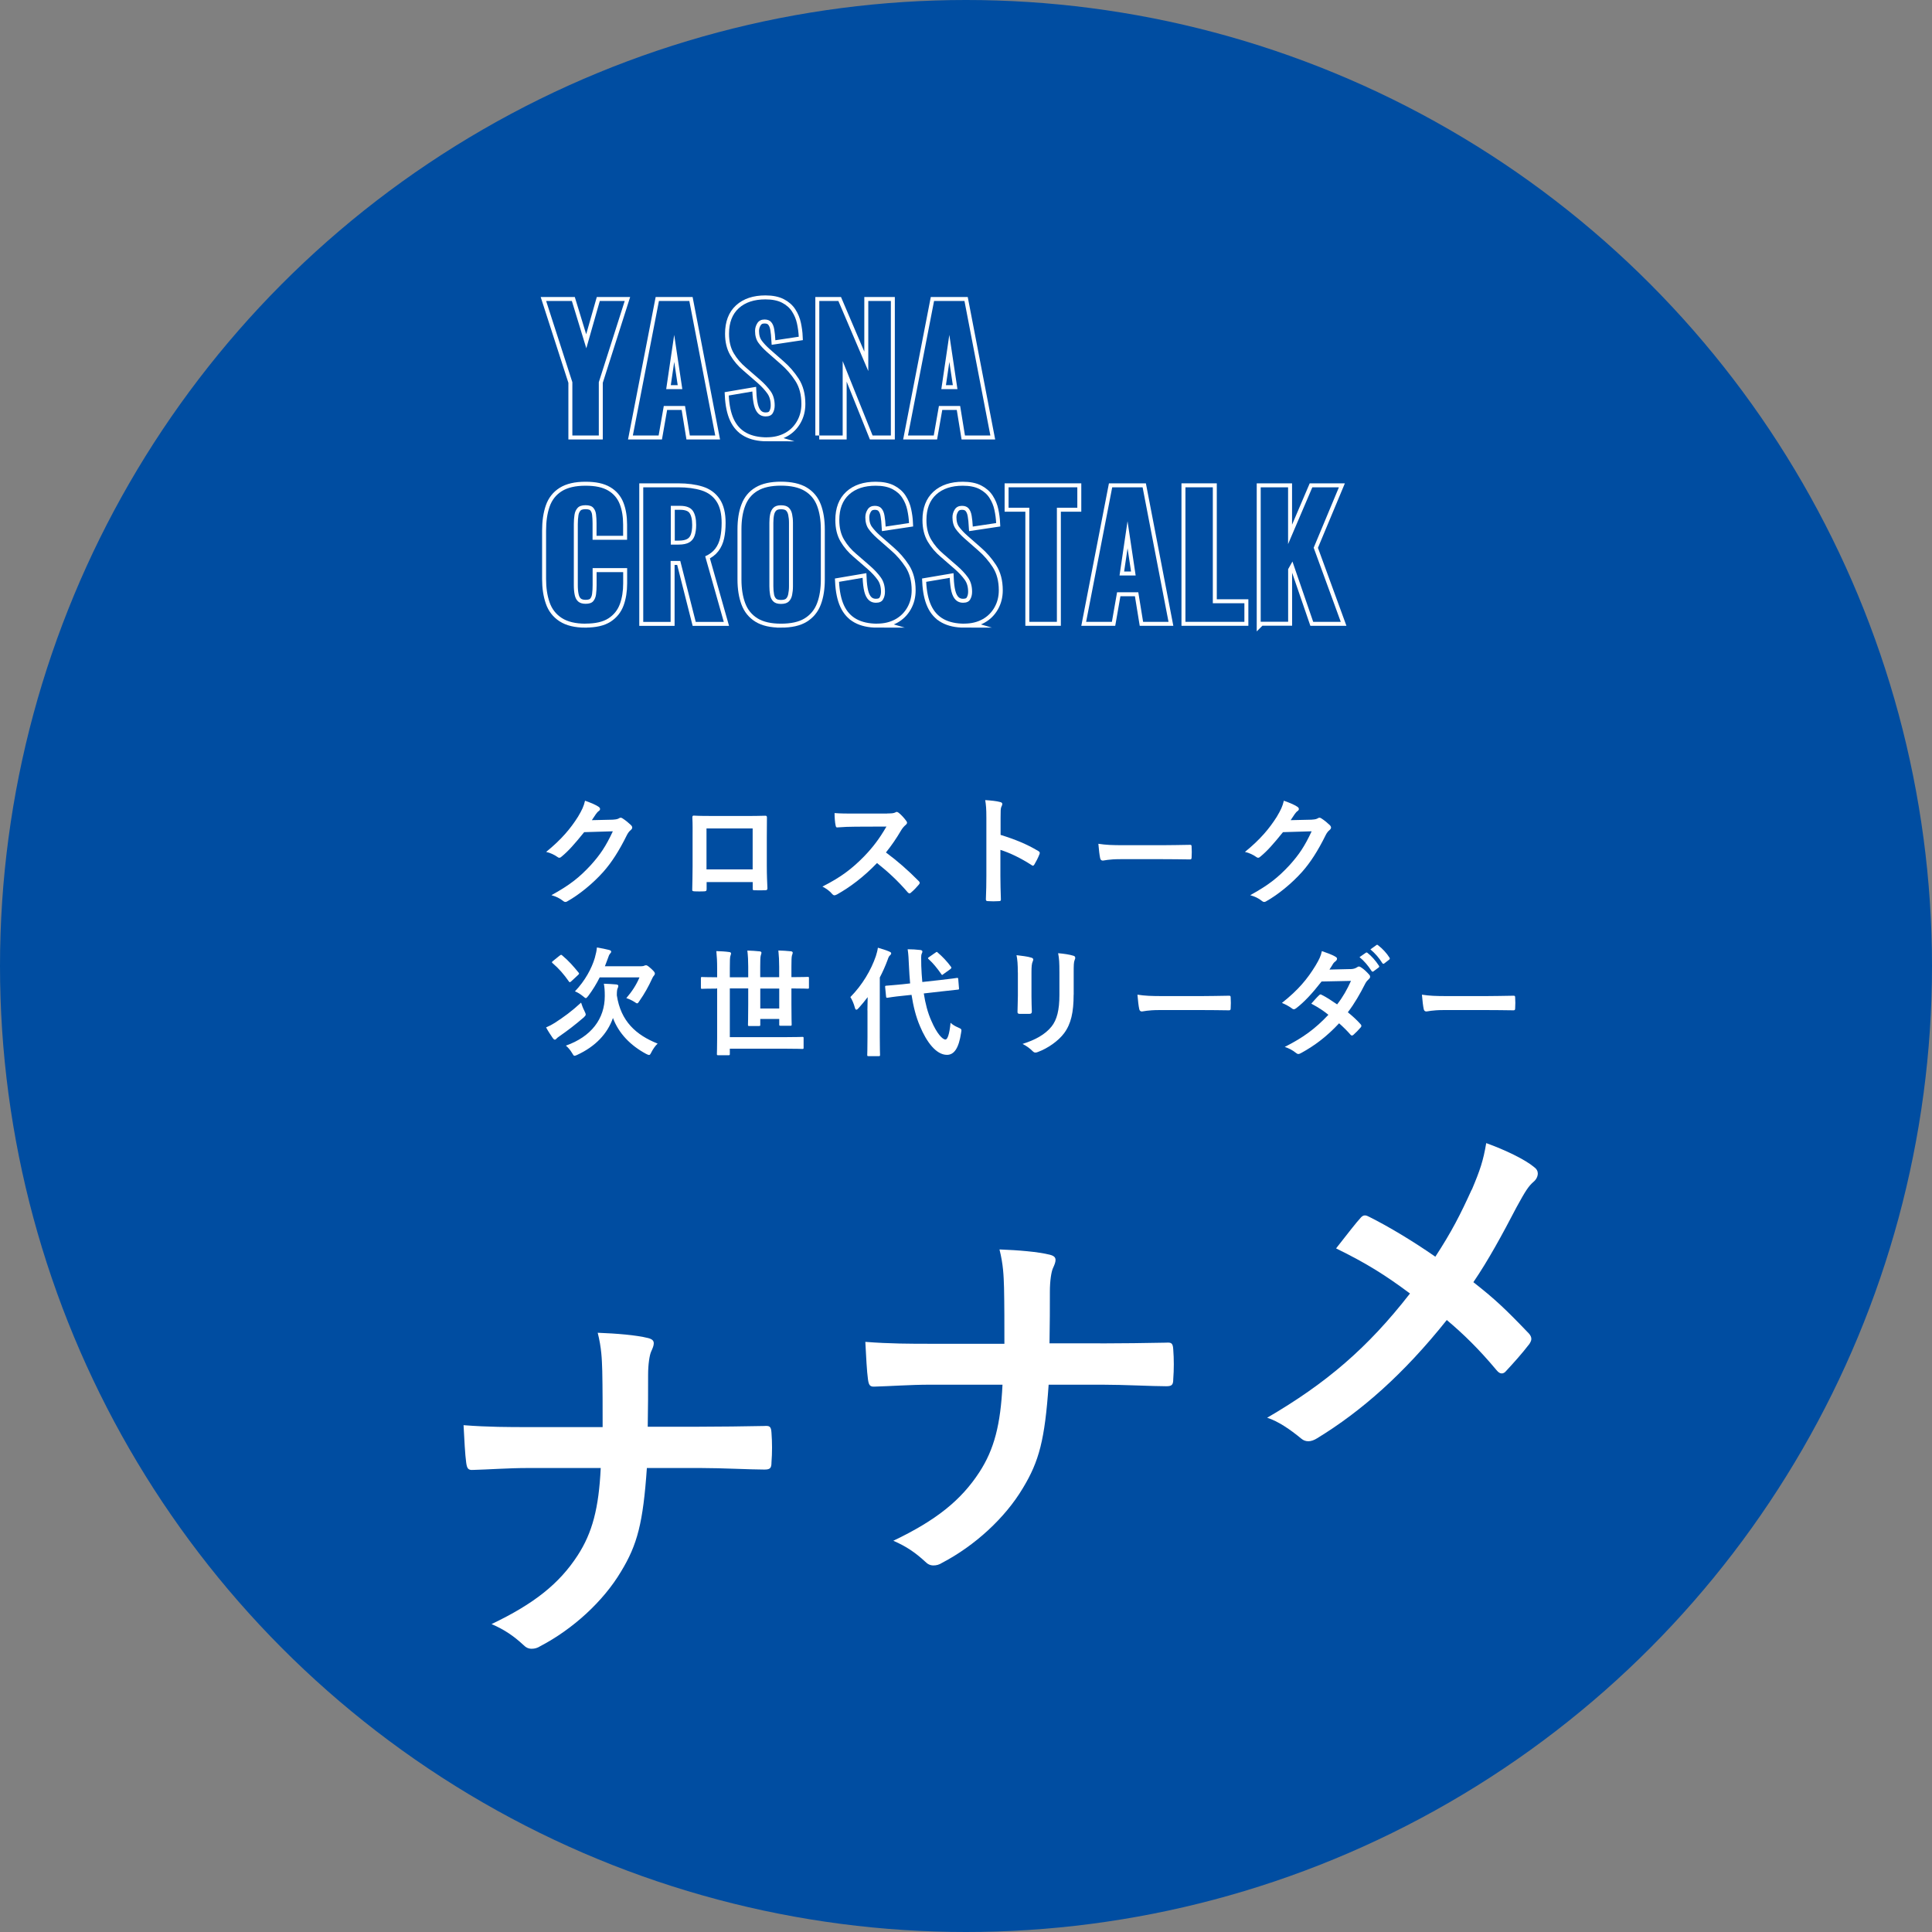
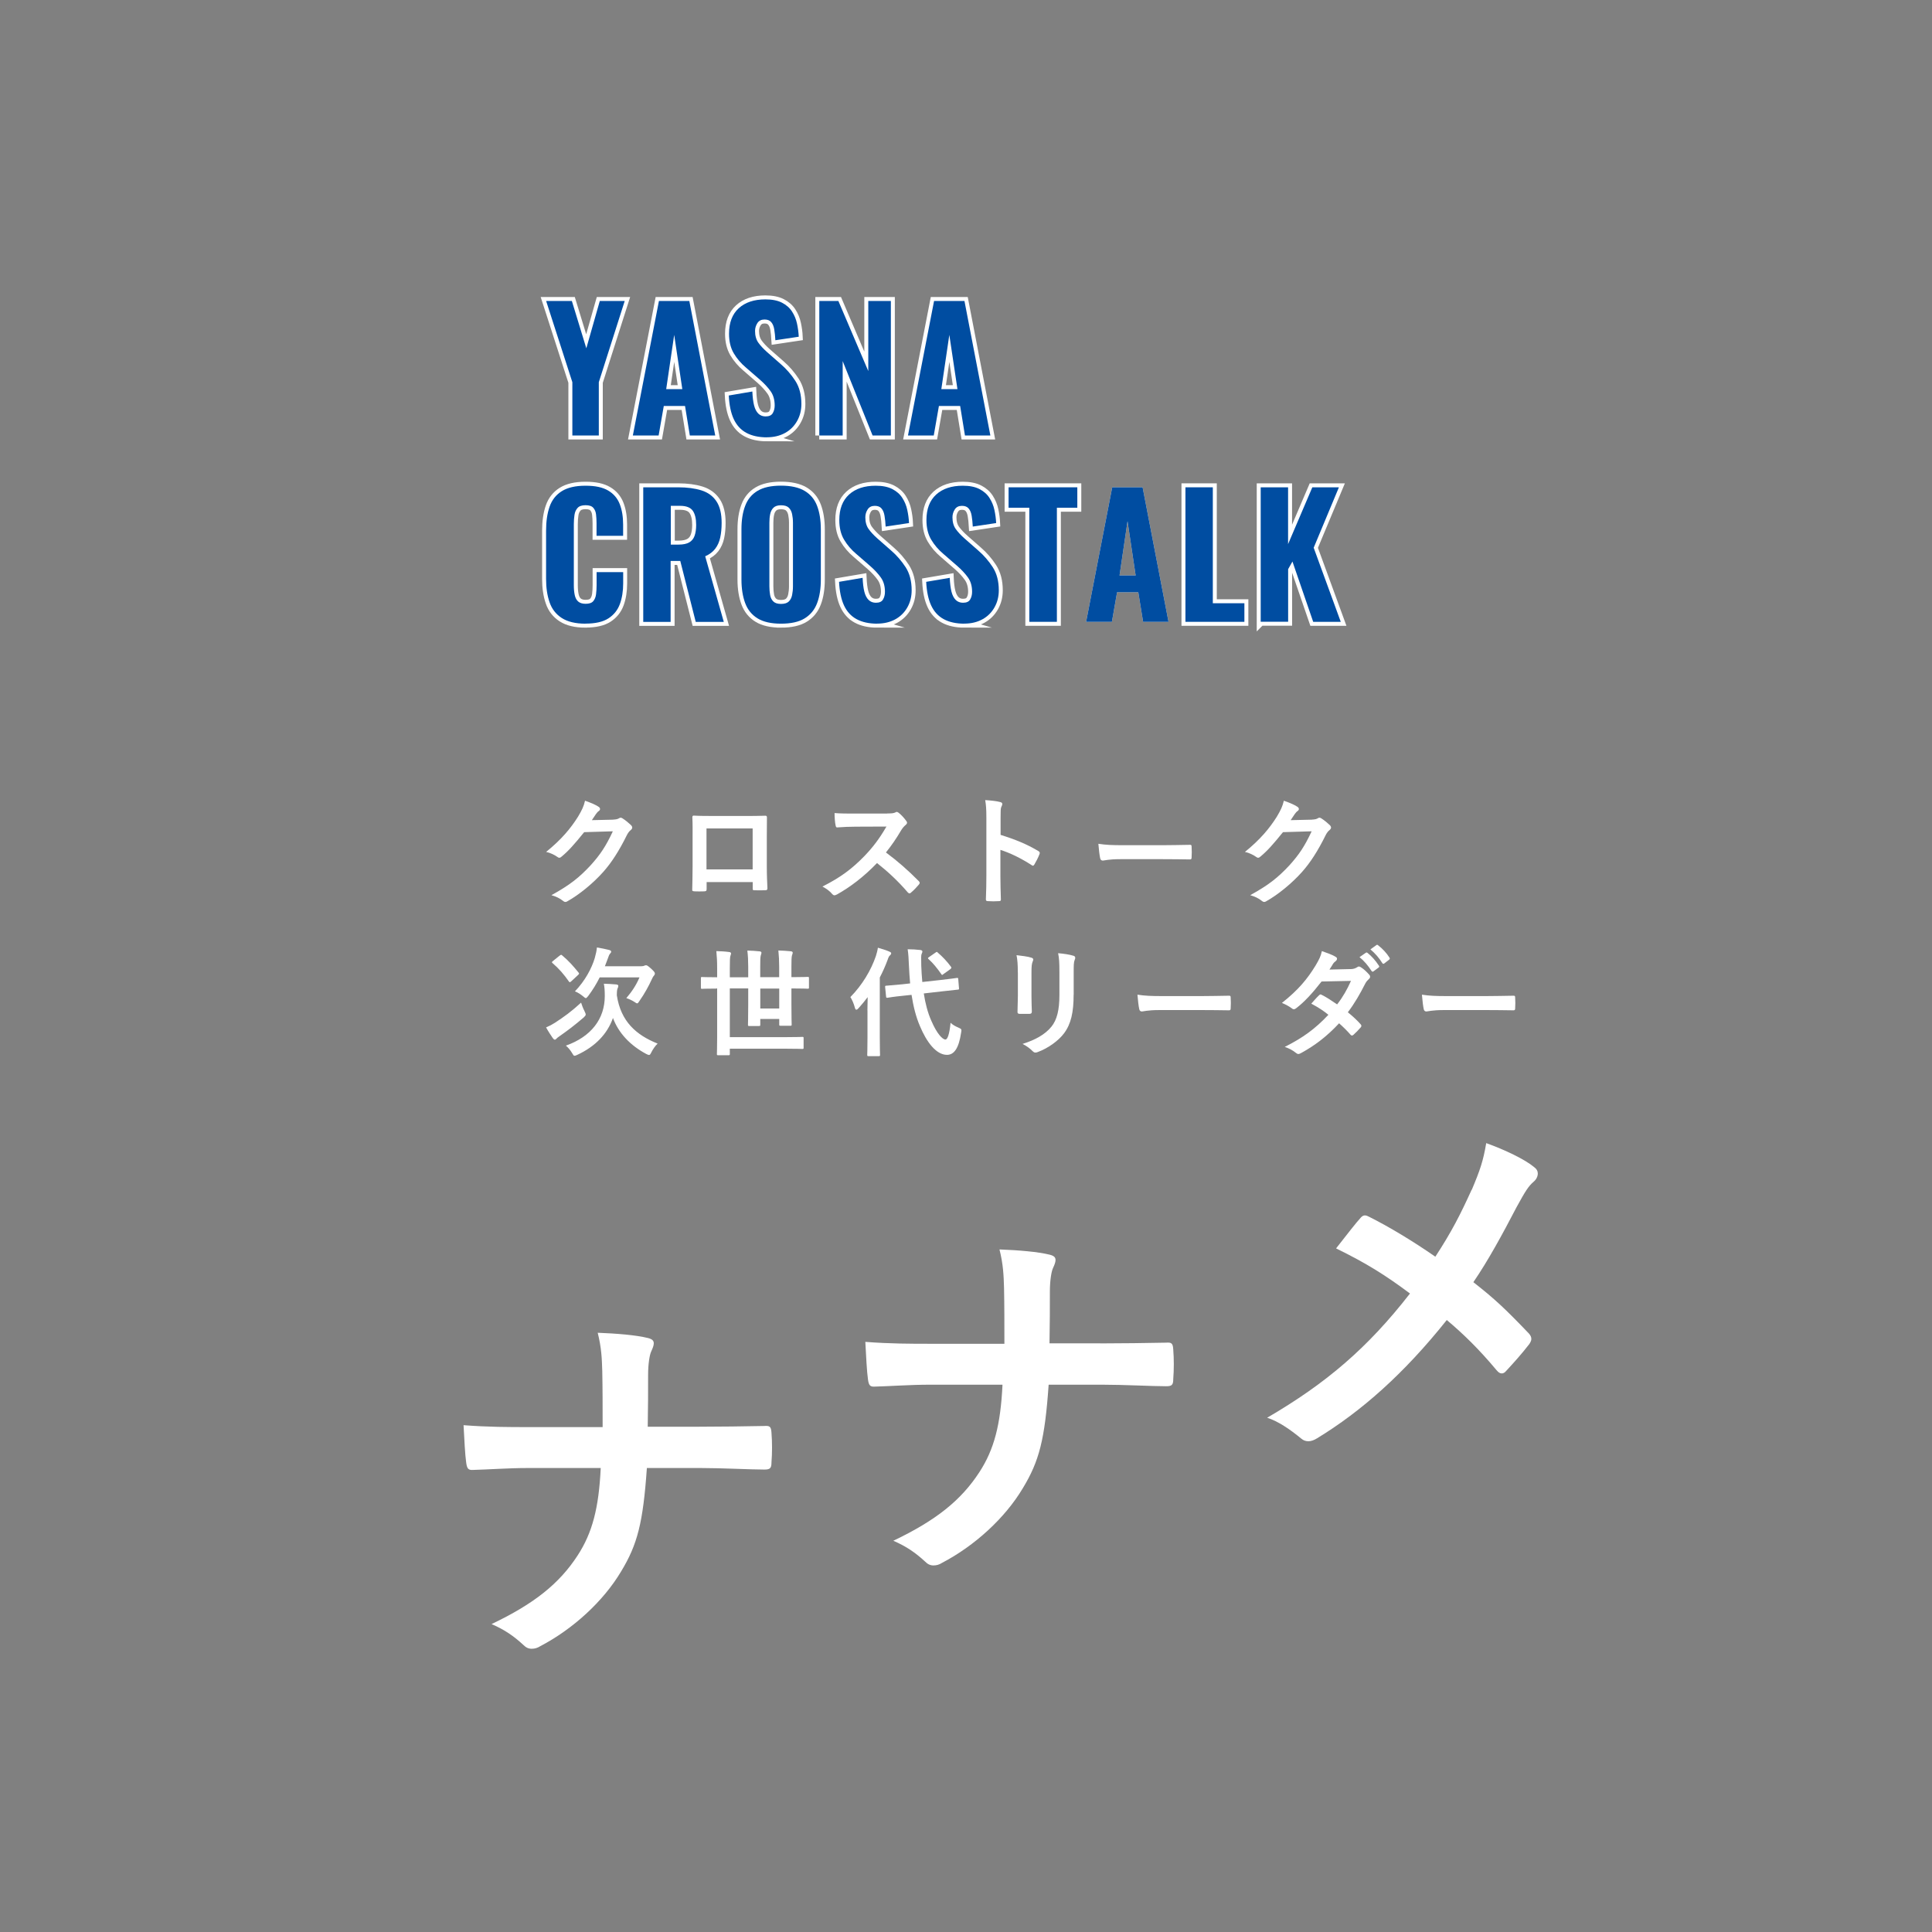
<svg xmlns="http://www.w3.org/2000/svg" id="_レイヤー_2" data-name="レイヤー 2" viewBox="0 0 313.96 313.96">
  <rect x="0" y="0" width="313.96" height="313.96" fill="#808080" stroke="none" />
  <defs>
    <style>
      .cls-1 {
        fill: #fff;
      }

      .cls-2 {
        fill: none;
        stroke: #fff;
        stroke-miterlimit: 10;
        stroke-width: 1.29px;
      }

      .cls-3 {
        fill: #004da1;
      }
    </style>
  </defs>
  <g id="_レイヤー_2-2" data-name="レイヤー 2">
    <g>
-       <circle class="cls-3" cx="156.98" cy="156.98" r="156.98" />
      <path class="cls-1" d="M113.49,231.85c3.45,0,7.51-.06,10.71-.12.86-.06,1.11.06,1.17,1.11.12,1.54.12,3.26,0,4.8,0,.98-.25,1.17-1.17,1.17-2.22,0-6.9-.25-10.34-.25h-8.74c-.62,8.93-1.54,12.44-4.19,16.81-2.89,4.86-7.82,9.36-13.11,12.13-.49.31-.92.43-1.42.43s-.92-.18-1.35-.62c-1.54-1.42-3.02-2.46-5.17-3.39,6.96-3.32,11.02-6.59,13.98-11.14,2.4-3.69,3.45-7.7,3.76-14.22h-11.88c-3.02,0-6.53.25-8.87.31-.8.06-.98-.25-1.11-1.17-.18-1.23-.31-3.82-.43-6.1,4,.31,7.45.31,10.47.31h12.13c0-3.08,0-6.4-.06-9.11-.06-1.97-.12-3.76-.74-6.22,3.08.12,6.22.37,8.19.86.68.18.92.43.92.86,0,.37-.18.8-.43,1.35-.25.55-.49,2.03-.49,3.76,0,2.89,0,4.93-.06,8.44h8.25Z" />
      <path class="cls-1" d="M178.78,218.31c3.45,0,7.51-.06,10.71-.12.86-.06,1.11.06,1.17,1.11.12,1.54.12,3.26,0,4.8,0,.99-.25,1.17-1.17,1.17-2.22,0-6.9-.25-10.34-.25h-8.74c-.62,8.93-1.54,12.44-4.19,16.81-2.89,4.86-7.82,9.36-13.11,12.13-.49.31-.92.43-1.42.43s-.92-.18-1.35-.62c-1.54-1.42-3.02-2.46-5.17-3.39,6.96-3.32,11.02-6.59,13.98-11.14,2.4-3.69,3.45-7.7,3.76-14.22h-11.88c-3.02,0-6.53.25-8.87.31-.8.06-.98-.25-1.11-1.17-.18-1.23-.31-3.82-.43-6.1,4,.31,7.45.31,10.47.31h12.13c0-3.08,0-6.4-.06-9.11-.06-1.97-.12-3.76-.74-6.22,3.08.12,6.22.37,8.19.86.68.18.92.43.92.86,0,.37-.18.8-.43,1.35-.25.55-.49,2.03-.49,3.76,0,2.89,0,4.93-.06,8.43h8.25Z" />
      <path class="cls-1" d="M239.18,193.33c1.35-3.2,1.85-4.68,2.34-7.57,3.08,1.11,6.28,2.65,7.76,3.88.43.31.62.68.62,1.05,0,.49-.25.99-.68,1.35-.86.74-1.35,1.54-2.77,4.13-2.34,4.49-4.62,8.68-7.02,12.19,3.45,2.71,5.11,4.25,9.05,8.37.25.31.37.55.37.86,0,.25-.12.49-.31.8-1.23,1.6-2.46,2.96-3.76,4.37-.25.31-.49.43-.74.43-.31,0-.55-.18-.86-.55-2.89-3.45-5.36-5.85-8.07-8.13-7.02,8.8-13.91,14.84-21.06,19.21-.49.31-.99.49-1.42.49s-.8-.12-1.17-.43c-1.79-1.48-3.76-2.83-5.54-3.39,9.6-5.6,16.32-11.33,23.21-20.19-3.88-2.89-6.96-4.86-12.01-7.33,1.79-2.28,3.26-4.19,4.06-5.05.18-.18.37-.31.62-.31s.49.12.74.25c3.2,1.6,7.08,3.94,10.71,6.46,2.65-4.06,4.06-6.83,5.91-10.9Z" />
    </g>
    <g>
      <g>
        <g>
          <path class="cls-1" d="M95.14,101.35c-1.62,0-2.9-.31-3.85-.92-.94-.61-1.61-1.46-1.98-2.55-.38-1.09-.57-2.35-.57-3.79v-7.85c0-1.51.19-2.81.57-3.9.38-1.09,1.04-1.93,1.98-2.52.94-.59,2.23-.89,3.85-.89s2.79.26,3.68.78c.89.52,1.52,1.26,1.89,2.21.37.95.55,2.06.55,3.32v1.83h-4.32v-2.05c0-.5-.03-.98-.08-1.42-.05-.44-.2-.8-.45-1.08-.24-.28-.66-.42-1.25-.42s-1.03.14-1.29.43c-.27.29-.44.66-.51,1.12-.07.46-.11.97-.11,1.52v9.93c0,.61.05,1.15.15,1.61.1.46.29.81.57,1.05.28.24.68.36,1.2.36.58,0,.99-.14,1.23-.42.24-.28.4-.65.46-1.12.06-.47.09-.96.09-1.48v-2.13h4.32v1.81c0,1.28-.18,2.41-.54,3.39-.36.98-.98,1.75-1.86,2.32-.88.57-2.12.85-3.72.85Z" />
          <path class="cls-1" d="M104.53,101.05v-21.86h5.67c1.48,0,2.74.17,3.79.5,1.05.33,1.86.92,2.43,1.77.57.85.85,2.02.85,3.51,0,.9-.08,1.7-.23,2.39-.15.69-.42,1.3-.81,1.81s-.93.92-1.63,1.23l3.02,10.66h-4.56l-2.51-9.9h-1.57v9.9h-4.45ZM108.99,88.5h1.3c.72,0,1.29-.12,1.7-.35.41-.23.71-.59.88-1.07.17-.48.26-1.07.26-1.77,0-1.01-.18-1.78-.55-2.31-.37-.53-1.06-.8-2.06-.8h-1.51v6.29Z" />
          <path class="cls-1" d="M126.91,101.35c-1.6,0-2.87-.29-3.8-.86-.94-.58-1.61-1.4-2.01-2.47-.4-1.07-.61-2.35-.61-3.85v-8.15c0-1.49.2-2.77.61-3.83.4-1.06,1.07-1.87,2.01-2.43.94-.56,2.2-.84,3.8-.84s2.9.28,3.85.85,1.62,1.38,2.02,2.43.61,2.33.61,3.82v8.15c0,1.49-.2,2.78-.61,3.85-.4,1.07-1.08,1.89-2.02,2.47-.94.58-2.23.86-3.85.86ZM126.91,98.14c.58,0,1-.13,1.27-.39.27-.26.45-.61.54-1.05.09-.44.14-.91.14-1.42v-10.34c0-.5-.05-.97-.14-1.4-.09-.43-.27-.78-.54-1.04-.27-.26-.69-.39-1.27-.39-.54,0-.94.13-1.21.39-.27.26-.45.61-.54,1.04-.09.43-.13.9-.13,1.4v10.34c0,.5.04.98.12,1.42.08.44.26.79.53,1.05.27.26.68.39,1.24.39Z" />
-           <path class="cls-1" d="M142.56,101.35c-1.35,0-2.47-.25-3.37-.74-.9-.49-1.58-1.24-2.04-2.24-.46-1-.72-2.27-.8-3.82l3.83-.65c.04.9.13,1.65.28,2.25.15.6.39,1.05.7,1.35.31.3.71.45,1.17.45.58,0,.97-.18,1.17-.54.21-.36.31-.77.31-1.24,0-.92-.22-1.69-.66-2.31-.44-.62-1.02-1.25-1.74-1.88l-2.27-1.97c-.81-.68-1.47-1.46-1.98-2.32-.51-.86-.77-1.92-.77-3.18,0-1.8.53-3.18,1.58-4.14,1.05-.96,2.5-1.44,4.33-1.44,1.1,0,2,.18,2.7.54.7.36,1.25.84,1.63,1.44.39.6.66,1.26.81,1.97.15.71.25,1.42.28,2.12l-3.8.57c-.04-.67-.09-1.25-.18-1.75-.08-.5-.24-.9-.49-1.19-.24-.29-.61-.43-1.09-.43-.52,0-.91.19-1.16.58-.25.39-.38.81-.38,1.28,0,.77.18,1.41.53,1.9.35.49.83,1.01,1.44,1.55l2.21,1.94c.92.79,1.7,1.7,2.36,2.71.66,1.02.99,2.27.99,3.76,0,1.03-.23,1.95-.7,2.78-.47.83-1.12,1.48-1.96,1.94s-1.82.7-2.96.7Z" />
          <path class="cls-1" d="M156.72,101.35c-1.35,0-2.47-.25-3.37-.74-.9-.49-1.58-1.24-2.04-2.24-.46-1-.72-2.27-.8-3.82l3.83-.65c.04.9.13,1.65.28,2.25.15.6.39,1.05.7,1.35.31.3.71.45,1.17.45.58,0,.97-.18,1.17-.54.21-.36.31-.77.31-1.24,0-.92-.22-1.69-.66-2.31-.44-.62-1.02-1.25-1.74-1.88l-2.27-1.97c-.81-.68-1.47-1.46-1.98-2.32-.51-.86-.77-1.92-.77-3.18,0-1.8.53-3.18,1.58-4.14,1.05-.96,2.5-1.44,4.33-1.44,1.1,0,2,.18,2.7.54.7.36,1.25.84,1.63,1.44.39.6.66,1.26.81,1.97.15.71.25,1.42.28,2.12l-3.8.57c-.04-.67-.09-1.25-.18-1.75-.08-.5-.24-.9-.49-1.19-.24-.29-.61-.43-1.09-.43-.52,0-.91.19-1.16.58-.25.39-.38.81-.38,1.28,0,.77.18,1.41.53,1.9.35.49.83,1.01,1.44,1.55l2.21,1.94c.92.79,1.7,1.7,2.36,2.71.66,1.02.99,2.27.99,3.76,0,1.03-.23,1.95-.7,2.78-.47.83-1.12,1.48-1.96,1.94s-1.82.7-2.96.7Z" />
          <path class="cls-1" d="M167.27,101.05v-18.54h-3.37v-3.32h11.17v3.32h-3.32v18.54h-4.48Z" />
          <path class="cls-1" d="M176.5,101.05l4.24-21.86h4.94l4.21,21.86h-4.13l-.78-4.8h-3.45l-.84,4.8h-4.18ZM181.93,93.52h2.62l-1.32-8.82-1.3,8.82Z" />
          <path class="cls-1" d="M192.64,101.05v-21.86h4.45v18.84h5.13v3.02h-9.58Z" />
          <path class="cls-1" d="M204.87,101.05v-21.86h4.45v9.23l3.94-9.23h4.32l-4.1,9.82,4.4,12.04h-4.48l-3.37-9.8-.7,1.24v8.55h-4.45Z" />
        </g>
        <g>
          <path class="cls-2" d="M95.14,101.35c-1.62,0-2.9-.31-3.85-.92-.94-.61-1.61-1.46-1.98-2.55-.38-1.09-.57-2.35-.57-3.79v-7.85c0-1.51.19-2.81.57-3.9.38-1.09,1.04-1.93,1.98-2.52.94-.59,2.23-.89,3.85-.89s2.79.26,3.68.78c.89.52,1.52,1.26,1.89,2.21.37.95.55,2.06.55,3.32v1.83h-4.32v-2.05c0-.5-.03-.98-.08-1.42-.05-.44-.2-.8-.45-1.08-.24-.28-.66-.42-1.25-.42s-1.03.14-1.29.43c-.27.29-.44.66-.51,1.12-.07.46-.11.97-.11,1.52v9.93c0,.61.05,1.15.15,1.61.1.46.29.81.57,1.05.28.24.68.36,1.2.36.58,0,.99-.14,1.23-.42.24-.28.4-.65.46-1.12.06-.47.09-.96.09-1.48v-2.13h4.32v1.81c0,1.28-.18,2.41-.54,3.39-.36.98-.98,1.75-1.86,2.32-.88.57-2.12.85-3.72.85Z" />
          <path class="cls-2" d="M104.53,101.05v-21.86h5.67c1.48,0,2.74.17,3.79.5,1.05.33,1.86.92,2.43,1.77.57.85.85,2.02.85,3.51,0,.9-.08,1.7-.23,2.39-.15.69-.42,1.3-.81,1.81s-.93.92-1.63,1.23l3.02,10.66h-4.56l-2.51-9.9h-1.57v9.9h-4.45ZM108.99,88.5h1.3c.72,0,1.29-.12,1.7-.35.41-.23.71-.59.88-1.07.17-.48.26-1.07.26-1.77,0-1.01-.18-1.78-.55-2.31-.37-.53-1.06-.8-2.06-.8h-1.51v6.29Z" />
          <path class="cls-2" d="M126.91,101.35c-1.6,0-2.87-.29-3.8-.86-.94-.58-1.61-1.4-2.01-2.47-.4-1.07-.61-2.35-.61-3.85v-8.15c0-1.49.2-2.77.61-3.83.4-1.06,1.07-1.87,2.01-2.43.94-.56,2.2-.84,3.8-.84s2.9.28,3.85.85,1.62,1.38,2.02,2.43.61,2.33.61,3.82v8.15c0,1.49-.2,2.78-.61,3.85-.4,1.07-1.08,1.89-2.02,2.47-.94.58-2.23.86-3.85.86ZM126.91,98.14c.58,0,1-.13,1.27-.39.27-.26.45-.61.54-1.05.09-.44.14-.91.14-1.42v-10.34c0-.5-.05-.97-.14-1.4-.09-.43-.27-.78-.54-1.04-.27-.26-.69-.39-1.27-.39-.54,0-.94.13-1.21.39-.27.26-.45.61-.54,1.04-.09.43-.13.9-.13,1.4v10.34c0,.5.04.98.12,1.42.08.44.26.79.53,1.05.27.26.68.39,1.24.39Z" />
          <path class="cls-2" d="M142.56,101.35c-1.35,0-2.47-.25-3.37-.74-.9-.49-1.58-1.24-2.04-2.24-.46-1-.72-2.27-.8-3.82l3.83-.65c.04.9.13,1.65.28,2.25.15.6.39,1.05.7,1.35.31.3.71.45,1.17.45.58,0,.97-.18,1.17-.54.21-.36.31-.77.31-1.24,0-.92-.22-1.69-.66-2.31-.44-.62-1.02-1.25-1.74-1.88l-2.27-1.97c-.81-.68-1.47-1.46-1.98-2.32-.51-.86-.77-1.92-.77-3.18,0-1.8.53-3.18,1.58-4.14,1.05-.96,2.5-1.44,4.33-1.44,1.1,0,2,.18,2.7.54.7.36,1.25.84,1.63,1.44.39.6.66,1.26.81,1.97.15.71.25,1.42.28,2.12l-3.8.57c-.04-.67-.09-1.25-.18-1.75-.08-.5-.24-.9-.49-1.19-.24-.29-.61-.43-1.09-.43-.52,0-.91.19-1.16.58-.25.39-.38.81-.38,1.28,0,.77.18,1.41.53,1.9.35.49.83,1.01,1.44,1.55l2.21,1.94c.92.79,1.7,1.7,2.36,2.71.66,1.02.99,2.27.99,3.76,0,1.03-.23,1.95-.7,2.78-.47.83-1.12,1.48-1.96,1.94s-1.82.7-2.96.7Z" />
          <path class="cls-2" d="M156.72,101.35c-1.35,0-2.47-.25-3.37-.74-.9-.49-1.58-1.24-2.04-2.24-.46-1-.72-2.27-.8-3.82l3.83-.65c.04.9.13,1.65.28,2.25.15.6.39,1.05.7,1.35.31.3.71.45,1.17.45.58,0,.97-.18,1.17-.54.21-.36.31-.77.31-1.24,0-.92-.22-1.69-.66-2.31-.44-.62-1.02-1.25-1.74-1.88l-2.27-1.97c-.81-.68-1.47-1.46-1.98-2.32-.51-.86-.77-1.92-.77-3.18,0-1.8.53-3.18,1.58-4.14,1.05-.96,2.5-1.44,4.33-1.44,1.1,0,2,.18,2.7.54.7.36,1.25.84,1.63,1.44.39.6.66,1.26.81,1.97.15.71.25,1.42.28,2.12l-3.8.57c-.04-.67-.09-1.25-.18-1.75-.08-.5-.24-.9-.49-1.19-.24-.29-.61-.43-1.09-.43-.52,0-.91.19-1.16.58-.25.39-.38.81-.38,1.28,0,.77.18,1.41.53,1.9.35.49.83,1.01,1.44,1.55l2.21,1.94c.92.79,1.7,1.7,2.36,2.71.66,1.02.99,2.27.99,3.76,0,1.03-.23,1.95-.7,2.78-.47.83-1.12,1.48-1.96,1.94s-1.82.7-2.96.7Z" />
          <path class="cls-2" d="M167.27,101.05v-18.54h-3.37v-3.32h11.17v3.32h-3.32v18.54h-4.48Z" />
-           <path class="cls-2" d="M176.5,101.05l4.24-21.86h4.94l4.21,21.86h-4.13l-.78-4.8h-3.45l-.84,4.8h-4.18ZM181.93,93.52h2.62l-1.32-8.82-1.3,8.82Z" />
          <path class="cls-2" d="M192.64,101.05v-21.86h4.45v18.84h5.13v3.02h-9.58Z" />
          <path class="cls-2" d="M204.87,101.05v-21.86h4.45v9.23l3.94-9.23h4.32l-4.1,9.82,4.4,12.04h-4.48l-3.37-9.8-.7,1.24v8.55h-4.45Z" />
        </g>
        <g>
          <path class="cls-3" d="M95.14,101.35c-1.62,0-2.9-.31-3.85-.92-.94-.61-1.61-1.46-1.98-2.55-.38-1.09-.57-2.35-.57-3.79v-7.85c0-1.51.19-2.81.57-3.9.38-1.09,1.04-1.93,1.98-2.52.94-.59,2.23-.89,3.85-.89s2.79.26,3.68.78c.89.52,1.52,1.26,1.89,2.21.37.95.55,2.06.55,3.32v1.83h-4.32v-2.05c0-.5-.03-.98-.08-1.42-.05-.44-.2-.8-.45-1.08-.24-.28-.66-.42-1.25-.42s-1.03.14-1.29.43c-.27.29-.44.66-.51,1.12-.07.46-.11.97-.11,1.52v9.93c0,.61.05,1.15.15,1.61.1.46.29.81.57,1.05.28.24.68.36,1.2.36.58,0,.99-.14,1.23-.42.24-.28.4-.65.46-1.12.06-.47.09-.96.09-1.48v-2.13h4.32v1.81c0,1.28-.18,2.41-.54,3.39-.36.98-.98,1.75-1.86,2.32-.88.57-2.12.85-3.72.85Z" />
          <path class="cls-3" d="M104.53,101.05v-21.86h5.67c1.48,0,2.74.17,3.79.5,1.05.33,1.86.92,2.43,1.77.57.85.85,2.02.85,3.51,0,.9-.08,1.7-.23,2.39-.15.69-.42,1.3-.81,1.81s-.93.92-1.63,1.23l3.02,10.66h-4.56l-2.51-9.9h-1.57v9.9h-4.45ZM108.99,88.5h1.3c.72,0,1.29-.12,1.7-.35.41-.23.71-.59.88-1.07.17-.48.26-1.07.26-1.77,0-1.01-.18-1.78-.55-2.31-.37-.53-1.06-.8-2.06-.8h-1.51v6.29Z" />
          <path class="cls-3" d="M126.91,101.35c-1.6,0-2.87-.29-3.8-.86-.94-.58-1.61-1.4-2.01-2.47-.4-1.07-.61-2.35-.61-3.85v-8.15c0-1.49.2-2.77.61-3.83.4-1.06,1.07-1.87,2.01-2.43.94-.56,2.2-.84,3.8-.84s2.9.28,3.85.85,1.62,1.38,2.02,2.43.61,2.33.61,3.82v8.15c0,1.49-.2,2.78-.61,3.85-.4,1.07-1.08,1.89-2.02,2.47-.94.58-2.23.86-3.85.86ZM126.91,98.14c.58,0,1-.13,1.27-.39.27-.26.45-.61.54-1.05.09-.44.14-.91.14-1.42v-10.34c0-.5-.05-.97-.14-1.4-.09-.43-.27-.78-.54-1.04-.27-.26-.69-.39-1.27-.39-.54,0-.94.13-1.21.39-.27.26-.45.61-.54,1.04-.09.43-.13.9-.13,1.4v10.34c0,.5.04.98.12,1.42.08.44.26.79.53,1.05.27.26.68.39,1.24.39Z" />
          <path class="cls-3" d="M142.56,101.35c-1.35,0-2.47-.25-3.37-.74-.9-.49-1.58-1.24-2.04-2.24-.46-1-.72-2.27-.8-3.82l3.83-.65c.04.9.13,1.65.28,2.25.15.6.39,1.05.7,1.35.31.3.71.45,1.17.45.58,0,.97-.18,1.17-.54.21-.36.31-.77.31-1.24,0-.92-.22-1.69-.66-2.31-.44-.62-1.02-1.25-1.74-1.88l-2.27-1.97c-.81-.68-1.47-1.46-1.98-2.32-.51-.86-.77-1.92-.77-3.18,0-1.8.53-3.18,1.58-4.14,1.05-.96,2.5-1.44,4.33-1.44,1.1,0,2,.18,2.7.54.7.36,1.25.84,1.63,1.44.39.6.66,1.26.81,1.97.15.71.25,1.42.28,2.12l-3.8.57c-.04-.67-.09-1.25-.18-1.75-.08-.5-.24-.9-.49-1.19-.24-.29-.61-.43-1.09-.43-.52,0-.91.19-1.16.58-.25.39-.38.81-.38,1.28,0,.77.18,1.41.53,1.9.35.49.83,1.01,1.44,1.55l2.21,1.94c.92.79,1.7,1.7,2.36,2.71.66,1.02.99,2.27.99,3.76,0,1.03-.23,1.95-.7,2.78-.47.83-1.12,1.48-1.96,1.94s-1.82.7-2.96.7Z" />
          <path class="cls-3" d="M156.72,101.35c-1.35,0-2.47-.25-3.37-.74-.9-.49-1.58-1.24-2.04-2.24-.46-1-.72-2.27-.8-3.82l3.83-.65c.04.9.13,1.65.28,2.25.15.6.39,1.05.7,1.35.31.3.71.45,1.17.45.58,0,.97-.18,1.17-.54.21-.36.31-.77.31-1.24,0-.92-.22-1.69-.66-2.31-.44-.62-1.02-1.25-1.74-1.88l-2.27-1.97c-.81-.68-1.47-1.46-1.98-2.32-.51-.86-.77-1.92-.77-3.18,0-1.8.53-3.18,1.58-4.14,1.05-.96,2.5-1.44,4.33-1.44,1.1,0,2,.18,2.7.54.7.36,1.25.84,1.63,1.44.39.6.66,1.26.81,1.97.15.71.25,1.42.28,2.12l-3.8.57c-.04-.67-.09-1.25-.18-1.75-.08-.5-.24-.9-.49-1.19-.24-.29-.61-.43-1.09-.43-.52,0-.91.19-1.16.58-.25.39-.38.81-.38,1.28,0,.77.18,1.41.53,1.9.35.49.83,1.01,1.44,1.55l2.21,1.94c.92.79,1.7,1.7,2.36,2.71.66,1.02.99,2.27.99,3.76,0,1.03-.23,1.95-.7,2.78-.47.83-1.12,1.48-1.96,1.94s-1.82.7-2.96.7Z" />
          <path class="cls-3" d="M167.27,101.05v-18.54h-3.37v-3.32h11.17v3.32h-3.32v18.54h-4.48Z" />
          <path class="cls-3" d="M176.5,101.05l4.24-21.86h4.94l4.21,21.86h-4.13l-.78-4.8h-3.45l-.84,4.8h-4.18ZM181.93,93.52h2.62l-1.32-8.82-1.3,8.82Z" />
          <path class="cls-3" d="M192.64,101.05v-21.86h4.45v18.84h5.13v3.02h-9.58Z" />
          <path class="cls-3" d="M204.87,101.05v-21.86h4.45v9.23l3.94-9.23h4.32l-4.1,9.82,4.4,12.04h-4.48l-3.37-9.8-.7,1.24v8.55h-4.45Z" />
        </g>
      </g>
      <g>
        <g>
          <path class="cls-1" d="M93.01,70.77v-8.66l-4.26-13.2h4.18l2.35,7.69,2.19-7.69h4.05l-4.21,13.2v8.66h-4.29Z" />
-           <path class="cls-1" d="M102.84,70.77l4.24-21.86h4.94l4.21,21.86h-4.13l-.78-4.8h-3.45l-.84,4.8h-4.18ZM108.26,63.24h2.62l-1.32-8.82-1.3,8.82Z" />
          <path class="cls-1" d="M124.64,71.07c-1.35,0-2.47-.25-3.37-.74-.9-.49-1.58-1.24-2.04-2.24-.46-1-.72-2.27-.8-3.82l3.83-.65c.04.9.13,1.65.28,2.25.15.6.39,1.05.7,1.35.31.3.71.45,1.17.45.58,0,.97-.18,1.17-.54.21-.36.31-.77.31-1.24,0-.92-.22-1.69-.66-2.31-.44-.62-1.02-1.25-1.74-1.88l-2.27-1.97c-.81-.68-1.47-1.46-1.98-2.32-.51-.86-.77-1.92-.77-3.18,0-1.8.53-3.18,1.58-4.14,1.05-.96,2.5-1.44,4.33-1.44,1.1,0,2,.18,2.7.54.7.36,1.25.84,1.63,1.44.39.6.66,1.26.81,1.97.15.71.25,1.42.28,2.12l-3.8.57c-.04-.67-.09-1.25-.18-1.75-.08-.5-.24-.9-.49-1.19-.24-.29-.61-.43-1.09-.43-.52,0-.91.19-1.16.58-.25.39-.38.81-.38,1.28,0,.77.18,1.41.53,1.9.35.49.83,1.01,1.44,1.55l2.21,1.94c.92.79,1.7,1.7,2.36,2.71.66,1.02.99,2.27.99,3.76,0,1.03-.23,1.95-.7,2.78-.47.83-1.12,1.48-1.96,1.94s-1.82.7-2.96.7Z" />
          <path class="cls-1" d="M133.14,70.77v-21.86h3.1l4.86,11.39v-11.39h3.67v21.86h-2.97l-4.86-12.09v12.09h-3.81Z" />
          <path class="cls-1" d="M147.55,70.77l4.24-21.86h4.94l4.21,21.86h-4.13l-.78-4.8h-3.45l-.84,4.8h-4.18ZM152.97,63.24h2.62l-1.32-8.82-1.3,8.82Z" />
        </g>
        <g>
          <path class="cls-2" d="M93.01,70.77v-8.66l-4.26-13.2h4.18l2.35,7.69,2.19-7.69h4.05l-4.21,13.2v8.66h-4.29Z" />
          <path class="cls-2" d="M102.84,70.77l4.24-21.86h4.94l4.21,21.86h-4.13l-.78-4.8h-3.45l-.84,4.8h-4.18ZM108.26,63.24h2.62l-1.32-8.82-1.3,8.82Z" />
          <path class="cls-2" d="M124.64,71.07c-1.35,0-2.47-.25-3.37-.74-.9-.49-1.58-1.24-2.04-2.24-.46-1-.72-2.27-.8-3.82l3.83-.65c.04.9.13,1.65.28,2.25.15.6.39,1.05.7,1.35.31.3.71.45,1.17.45.58,0,.97-.18,1.17-.54.21-.36.31-.77.31-1.24,0-.92-.22-1.69-.66-2.31-.44-.62-1.02-1.25-1.74-1.88l-2.27-1.97c-.81-.68-1.47-1.46-1.98-2.32-.51-.86-.77-1.92-.77-3.18,0-1.8.53-3.18,1.58-4.14,1.05-.96,2.5-1.44,4.33-1.44,1.1,0,2,.18,2.7.54.7.36,1.25.84,1.63,1.44.39.6.66,1.26.81,1.97.15.71.25,1.42.28,2.12l-3.8.57c-.04-.67-.09-1.25-.18-1.75-.08-.5-.24-.9-.49-1.19-.24-.29-.61-.43-1.09-.43-.52,0-.91.19-1.16.58-.25.39-.38.81-.38,1.28,0,.77.18,1.41.53,1.9.35.49.83,1.01,1.44,1.55l2.21,1.94c.92.79,1.7,1.7,2.36,2.71.66,1.02.99,2.27.99,3.76,0,1.03-.23,1.95-.7,2.78-.47.83-1.12,1.48-1.96,1.94s-1.82.7-2.96.7Z" />
          <path class="cls-2" d="M133.14,70.77v-21.86h3.1l4.86,11.39v-11.39h3.67v21.86h-2.97l-4.86-12.09v12.09h-3.81Z" />
          <path class="cls-2" d="M147.55,70.77l4.24-21.86h4.94l4.21,21.86h-4.13l-.78-4.8h-3.45l-.84,4.8h-4.18ZM152.97,63.24h2.62l-1.32-8.82-1.3,8.82Z" />
        </g>
        <g>
          <path class="cls-3" d="M93.01,70.77v-8.66l-4.26-13.2h4.18l2.35,7.69,2.19-7.69h4.05l-4.21,13.2v8.66h-4.29Z" />
          <path class="cls-3" d="M102.84,70.77l4.24-21.86h4.94l4.21,21.86h-4.13l-.78-4.8h-3.45l-.84,4.8h-4.18ZM108.26,63.24h2.62l-1.32-8.82-1.3,8.82Z" />
          <path class="cls-3" d="M124.64,71.07c-1.35,0-2.47-.25-3.37-.74-.9-.49-1.58-1.24-2.04-2.24-.46-1-.72-2.27-.8-3.82l3.83-.65c.04.9.13,1.65.28,2.25.15.6.39,1.05.7,1.35.31.3.71.45,1.17.45.58,0,.97-.18,1.17-.54.21-.36.31-.77.31-1.24,0-.92-.22-1.69-.66-2.31-.44-.62-1.02-1.25-1.74-1.88l-2.27-1.97c-.81-.68-1.47-1.46-1.98-2.32-.51-.86-.77-1.92-.77-3.18,0-1.8.53-3.18,1.58-4.14,1.05-.96,2.5-1.44,4.33-1.44,1.1,0,2,.18,2.7.54.7.36,1.25.84,1.63,1.44.39.6.66,1.26.81,1.97.15.71.25,1.42.28,2.12l-3.8.57c-.04-.67-.09-1.25-.18-1.75-.08-.5-.24-.9-.49-1.19-.24-.29-.61-.43-1.09-.43-.52,0-.91.19-1.16.58-.25.39-.38.81-.38,1.28,0,.77.18,1.41.53,1.9.35.49.83,1.01,1.44,1.55l2.21,1.94c.92.79,1.7,1.7,2.36,2.71.66,1.02.99,2.27.99,3.76,0,1.03-.23,1.95-.7,2.78-.47.83-1.12,1.48-1.96,1.94s-1.82.7-2.96.7Z" />
          <path class="cls-3" d="M133.14,70.77v-21.86h3.1l4.86,11.39v-11.39h3.67v21.86h-2.97l-4.86-12.09v12.09h-3.81Z" />
          <path class="cls-3" d="M147.55,70.77l4.24-21.86h4.94l4.21,21.86h-4.13l-.78-4.8h-3.45l-.84,4.8h-4.18ZM152.97,63.24h2.62l-1.32-8.82-1.3,8.82Z" />
        </g>
      </g>
      <g>
        <path class="cls-1" d="M99.66,133.19c.5-.02.75-.1.96-.23.08-.06.15-.08.25-.08s.19.04.31.12c.48.31.92.67,1.31,1.04.17.15.25.31.25.44,0,.15-.1.29-.23.4-.27.21-.46.48-.64.83-1.29,2.62-2.52,4.49-3.82,5.96-1.66,1.87-3.95,3.74-5.86,4.8-.12.08-.21.1-.31.1-.15,0-.29-.08-.44-.21-.48-.39-1.08-.67-1.83-.89,3.01-1.66,4.53-2.87,6.42-4.91,1.52-1.7,2.41-3.01,3.56-5.47l-4.66.14c-1.58,1.95-2.54,3.04-3.64,3.95-.13.13-.27.21-.4.21-.1,0-.19-.04-.29-.12-.48-.35-1.19-.69-1.85-.83,2.51-2.04,3.99-3.83,5.18-5.72.64-1.08.93-1.68,1.14-2.6,1.1.39,1.83.71,2.25,1.02.13.1.19.21.19.33s-.06.23-.21.33c-.19.12-.33.33-.48.52-.21.33-.4.62-.64.96l3.47-.08Z" />
        <path class="cls-1" d="M114.83,143.32v1.14c0,.33-.08.37-.42.39-.48.02-1.04.02-1.52,0-.33-.02-.42-.06-.4-.29.02-1,.06-2.37.06-3.83v-4.72c0-1.04.02-2.08-.04-3.2,0-.19.08-.27.21-.27,1.02.06,2.16.06,3.45.06h4.59c1.25,0,2.72,0,3.62-.04.21,0,.27.1.25.39,0,.94-.02,1.99-.02,3.12v4.61c0,1.68.06,2.62.1,3.66,0,.27-.1.33-.37.33-.58.02-1.2.02-1.77,0-.23,0-.25-.04-.25-.31v-1.02h-7.48ZM122.31,134.63h-7.5v6.65h7.5v-6.65Z" />
        <path class="cls-1" d="M144.18,132.19c.69,0,1.04-.02,1.33-.17.08-.06.14-.08.21-.08.12,0,.21.08.33.15.44.35.89.85,1.25,1.35.06.1.1.17.1.25,0,.12-.08.25-.25.39-.25.21-.5.5-.71.85-.79,1.35-1.54,2.43-2.47,3.6,1.85,1.37,3.57,2.87,5.34,4.66.1.1.15.19.15.27s-.04.17-.14.29c-.37.44-.81.91-1.29,1.31-.08.08-.15.12-.23.12-.1,0-.17-.06-.27-.15-1.62-1.89-3.28-3.41-5.01-4.78-2.18,2.27-4.38,3.91-6.48,5.09-.17.08-.31.15-.44.15-.12,0-.23-.06-.33-.17-.42-.52-.98-.91-1.62-1.25,3.01-1.52,4.8-2.89,6.78-4.91,1.39-1.45,2.45-2.81,3.62-4.84l-4.97.02c-1,0-2,.04-3.04.12-.15.02-.21-.12-.25-.33-.1-.4-.17-1.33-.17-2,1.04.08,2,.08,3.26.08h5.3Z" />
        <path class="cls-1" d="M162.59,135.67c2.35.73,4.22,1.48,6.13,2.62.21.12.31.25.21.5-.25.64-.56,1.23-.83,1.68-.08.13-.15.21-.25.21-.06,0-.13-.02-.21-.1-1.77-1.14-3.51-1.98-5.07-2.47v4.26c0,1.25.04,2.39.08,3.78.02.23-.08.29-.35.29-.56.04-1.16.04-1.72,0-.27,0-.37-.06-.37-.29.06-1.43.08-2.56.08-3.8v-9.48c0-1.45-.06-2.08-.19-2.85.89.06,1.85.15,2.41.31.27.06.37.17.37.33,0,.12-.06.27-.15.44-.13.25-.13.73-.13,1.81v2.76Z" />
        <path class="cls-1" d="M182.05,139.62c-1.91,0-2.64.23-2.83.23-.23,0-.39-.12-.44-.4-.1-.44-.21-1.35-.29-2.33,1.25.19,2.22.23,4.16.23h6.21c1.46,0,2.95-.04,4.43-.06.29-.02.35.04.35.27.04.58.04,1.23,0,1.81,0,.23-.08.31-.35.29-1.45-.02-2.87-.04-4.3-.04h-6.94Z" />
        <path class="cls-1" d="M213.22,133.19c.5-.02.75-.1.96-.23.08-.06.15-.08.25-.08s.19.04.31.12c.48.31.92.67,1.31,1.04.17.15.25.31.25.44,0,.15-.1.29-.23.4-.27.21-.46.48-.64.83-1.29,2.62-2.52,4.49-3.82,5.96-1.66,1.87-3.95,3.74-5.86,4.8-.12.08-.21.1-.31.1-.15,0-.29-.08-.44-.21-.48-.39-1.08-.67-1.83-.89,3.01-1.66,4.53-2.87,6.42-4.91,1.52-1.7,2.41-3.01,3.56-5.47l-4.66.14c-1.58,1.95-2.54,3.04-3.64,3.95-.13.13-.27.21-.4.21-.1,0-.19-.04-.29-.12-.48-.35-1.19-.69-1.85-.83,2.51-2.04,3.99-3.83,5.18-5.72.64-1.08.93-1.68,1.14-2.6,1.1.39,1.83.71,2.25,1.02.13.1.19.21.19.33s-.06.23-.21.33c-.19.12-.33.33-.48.52-.21.33-.4.62-.64.96l3.47-.08Z" />
      </g>
      <g>
        <path class="cls-1" d="M94.99,164.33c.13.27.19.4.19.54s-.1.25-.31.46c-1.48,1.27-2.58,2.1-3.85,2.99-.29.21-.46.31-.58.46-.1.12-.19.17-.29.17s-.23-.12-.33-.27c-.29-.42-.73-1.08-1.08-1.72.5-.21.98-.46,1.43-.75,1.5-.98,2.66-1.81,4.26-3.28.12.39.31.91.56,1.39ZM90.98,155.28c.1-.08.15-.12.21-.12.04,0,.1.04.17.1,1.06.89,1.79,1.72,2.66,2.79.12.15.12.19-.06.37l-1.12,1.04c-.23.19-.27.21-.39.04-.81-1.16-1.62-2.1-2.66-2.99-.15-.14-.14-.17.08-.35l1.1-.89ZM105.86,171c-.17.31-.23.44-.39.44-.1,0-.23-.06-.46-.17-2.56-1.37-4.47-3.35-5.4-5.84-.92,2.6-2.87,4.63-5.8,5.99-.21.1-.35.15-.44.15-.15,0-.21-.12-.39-.42-.29-.5-.66-.93-1.02-1.23,4.1-1.45,6.32-4.34,6.32-8.06,0-.89-.04-1.41-.15-2,.69.02,1.35.06,2.04.12.21.04.31.1.31.23,0,.15-.04.25-.12.42-.08.17-.12.5-.12,1.12.64,4.22,3.12,6.44,6.63,7.84-.37.33-.75.89-1.02,1.41ZM97.46,158.82c-.52,1.04-1.14,2.06-1.87,3.03-.19.23-.29.35-.39.35s-.21-.1-.44-.29c-.42-.35-.94-.67-1.33-.81,1.66-1.73,2.72-3.74,3.22-5.4.21-.75.31-1.25.35-1.73.69.1,1.43.27,1.97.4.23.06.35.15.35.27s-.06.21-.19.35-.21.35-.39.87c-.14.39-.29.77-.44,1.16h5.92c.23,0,.39-.04.46-.08s.21-.08.29-.08c.13,0,.25.02.85.56.54.5.6.64.6.79,0,.12-.04.21-.13.31-.13.13-.21.27-.35.58-.52,1.14-1.19,2.37-2.02,3.55-.17.27-.25.4-.39.4-.1,0-.23-.1-.46-.25-.4-.25-.89-.48-1.29-.6.93-1.08,1.62-2.14,2.14-3.37h-6.44Z" />
        <path class="cls-1" d="M116.46,160.65c-1.68,0-2.25.04-2.37.04-.17,0-.19-.02-.19-.21v-1.5c0-.19.02-.21.19-.21.12,0,.69.04,2.37.04h.08v-1.46c0-1.18-.04-1.81-.13-2.79.73.02,1.46.06,2.1.15.19.02.29.12.29.21,0,.15-.08.31-.12.48-.06.25-.08.71-.08,1.93v1.48h2.99v-1.72c0-.96-.04-1.73-.14-2.62.69.02,1.35.06,2.02.13.17.02.27.12.27.21,0,.19-.1.35-.12.5-.06.25-.08.73-.08,1.77v1.72h3.08v-1.7c0-.98-.04-1.75-.13-2.64.71.02,1.37.06,2.04.13.19.02.29.12.29.21,0,.19-.1.35-.13.5-.06.25-.08.73-.08,1.81v1.68h.29c1.68,0,2.24-.04,2.37-.04.17,0,.19.02.19.21v1.5c0,.19-.02.21-.19.21-.13,0-.69-.04-2.37-.04h-.29v2.54c0,2.14.04,3.2.04,3.31,0,.19-.02.21-.21.21h-1.6c-.19,0-.21-.02-.21-.21v-.89h-3.08v.93c0,.19-.02.21-.21.21h-1.6c-.17,0-.19-.02-.19-.21,0-.14.04-1.16.04-3.26v-2.64h-2.99v7.92h9.12c1.89,0,2.54-.04,2.66-.04.19,0,.21.02.21.21v1.54c0,.19-.02.21-.21.21-.12,0-.77-.04-2.66-.04h-9.12v.85c0,.19-.02.21-.23.21h-1.66c-.19,0-.21-.02-.21-.21,0-.14.04-.94.04-2.66v-8h-.08ZM126.63,160.65h-3.08v3.24h3.08v-3.24Z" />
        <path class="cls-1" d="M140.96,164.2c0-.64.02-1.41.04-2.16-.46.62-.96,1.21-1.46,1.77-.15.17-.27.27-.37.27-.12,0-.19-.1-.25-.33-.17-.66-.48-1.35-.73-1.72,1.95-1.98,3.35-4.36,4.14-6.65.13-.44.27-.89.33-1.37.67.19,1.31.39,1.85.62.21.1.31.15.31.29s-.06.21-.21.35c-.12.1-.23.27-.39.77-.35.94-.77,1.89-1.25,2.81v9.66c0,1.87.04,2.81.04,2.91,0,.19-.02.21-.23.21h-1.62c-.21,0-.23-.02-.23-.21,0-.12.04-1.04.04-2.91v-4.32ZM152.87,159.25c1.75-.19,2.43-.31,2.62-.33s.21,0,.23.19l.12,1.48c.02.19,0,.21-.19.23l-2.64.29-2.89.33c.25,1.62.64,3.14,1.23,4.45.89,2.08,1.81,3.04,2.29,3.04.31,0,.64-.75.83-2.72.37.33.67.52,1.25.77s.56.29.46.87c-.37,2.47-1.12,3.57-2.29,3.57-1.79,0-3.35-2.16-4.39-4.66-.66-1.52-1.08-3.24-1.37-5.09l-1.31.14c-1.75.17-2.41.31-2.58.33-.19.02-.23,0-.25-.21l-.15-1.52c-.02-.21.02-.21.21-.23.19-.02.85-.06,2.6-.23l1.25-.14c-.08-.93-.15-1.85-.19-2.81-.06-1.29-.08-1.87-.21-2.74.69,0,1.39.04,2.06.12.21.02.33.12.33.23,0,.17-.06.27-.12.4-.1.23-.08.64-.06,1.93.04.89.08,1.77.17,2.64l2.99-.33ZM152.02,154.81c.1-.08.15-.12.21-.12s.1.04.17.12c.77.66,1.45,1.37,2.12,2.27.13.17.13.23-.1.42l-1.1.79c-.1.08-.17.14-.21.14-.06,0-.1-.06-.15-.14-.67-.96-1.35-1.79-2.04-2.41-.08-.06-.12-.12-.12-.17s.08-.12.19-.19l1.02-.71Z" />
        <path class="cls-1" d="M165.4,158.03c0-1.33-.06-2.06-.21-2.81.81.1,1.83.21,2.39.4.23.06.33.17.33.31,0,.1-.04.19-.08.29-.17.37-.21.85-.21,1.83v3.89c0,1,.04,1.75.06,2.43,0,.29-.12.39-.42.39h-1.54c-.27,0-.39-.1-.37-.33,0-.67.06-1.79.06-2.62v-3.78ZM174.47,161.64c0,2.85-.42,4.76-1.56,6.28-.94,1.25-2.62,2.43-4.24,3.03-.15.06-.29.1-.4.1-.15,0-.29-.06-.46-.23-.46-.46-.96-.83-1.64-1.18,2.06-.64,3.68-1.54,4.7-2.81.89-1.1,1.29-2.7,1.29-5.15v-3.64c0-1.66-.04-2.27-.21-3.14.93.08,1.85.21,2.51.42.19.06.27.17.27.33,0,.1-.02.21-.08.31-.17.4-.17.91-.17,2.1v3.58Z" />
        <path class="cls-1" d="M188.4,164.14c-1.91,0-2.64.23-2.83.23-.23,0-.39-.12-.44-.4-.1-.44-.21-1.35-.29-2.33,1.25.19,2.22.23,4.16.23h6.21c1.46,0,2.95-.04,4.43-.06.29-.02.35.04.35.27.04.58.04,1.23,0,1.81,0,.23-.08.31-.35.29-1.45-.02-2.87-.04-4.3-.04h-6.94Z" />
        <path class="cls-1" d="M219.45,157.49c.56-.02.81-.14,1.06-.29.13-.1.23-.14.33-.14s.21.06.35.15c.42.25.96.77,1.31,1.18.12.12.15.23.15.35s-.06.23-.21.37c-.19.17-.39.37-.58.73-.83,1.64-1.73,3.22-2.83,4.66.79.64,1.52,1.31,2.08,1.95.08.08.12.17.12.27,0,.08-.04.17-.12.25-.27.33-.87.94-1.19,1.21-.08.06-.15.1-.23.1-.06,0-.14-.04-.21-.12-.46-.54-1.23-1.31-1.87-1.87-1.97,2.12-3.95,3.62-6.15,4.82-.17.1-.33.17-.48.17-.12,0-.23-.06-.37-.17-.62-.5-1.16-.75-1.83-.98,2.99-1.52,4.91-2.91,7.09-5.22-.73-.6-1.6-1.19-2.78-1.81.42-.46.83-.96,1.27-1.37.08-.08.15-.13.25-.13.06,0,.12.04.19.08.69.33,1.54.89,2.49,1.54.93-1.19,1.64-2.45,2.25-3.82l-4.78.1c-1.58,2.02-2.83,3.35-4.12,4.34-.14.1-.25.17-.39.17-.1,0-.21-.04-.31-.14-.48-.35-.98-.62-1.62-.89,2.7-2.14,4.14-3.91,5.45-6.05.62-1.04.87-1.56,1.04-2.37.66.23,1.66.56,2.25.94.15.08.21.19.21.31,0,.14-.1.29-.23.39-.17.12-.31.27-.4.4-.15.27-.27.46-.6.96l3.39-.08ZM221.96,154.83c.1-.08.17-.06.29.04.6.46,1.29,1.23,1.83,2.06.08.12.08.21-.06.31l-.81.6c-.13.1-.23.08-.33-.06-.58-.89-1.19-1.62-1.95-2.24l1.02-.71ZM223.67,153.58c.12-.08.17-.06.29.04.71.54,1.41,1.31,1.83,1.99.08.12.1.23-.06.35l-.77.6c-.15.12-.25.06-.33-.06-.52-.83-1.14-1.56-1.93-2.22l.96-.69Z" />
        <path class="cls-1" d="M234.63,164.14c-1.91,0-2.64.23-2.83.23-.23,0-.39-.12-.44-.4-.1-.44-.21-1.35-.29-2.33,1.25.19,2.22.23,4.16.23h6.21c1.46,0,2.95-.04,4.43-.06.29-.02.35.04.35.27.04.58.04,1.23,0,1.81,0,.23-.08.31-.35.29-1.45-.02-2.87-.04-4.3-.04h-6.94Z" />
      </g>
    </g>
  </g>
</svg>